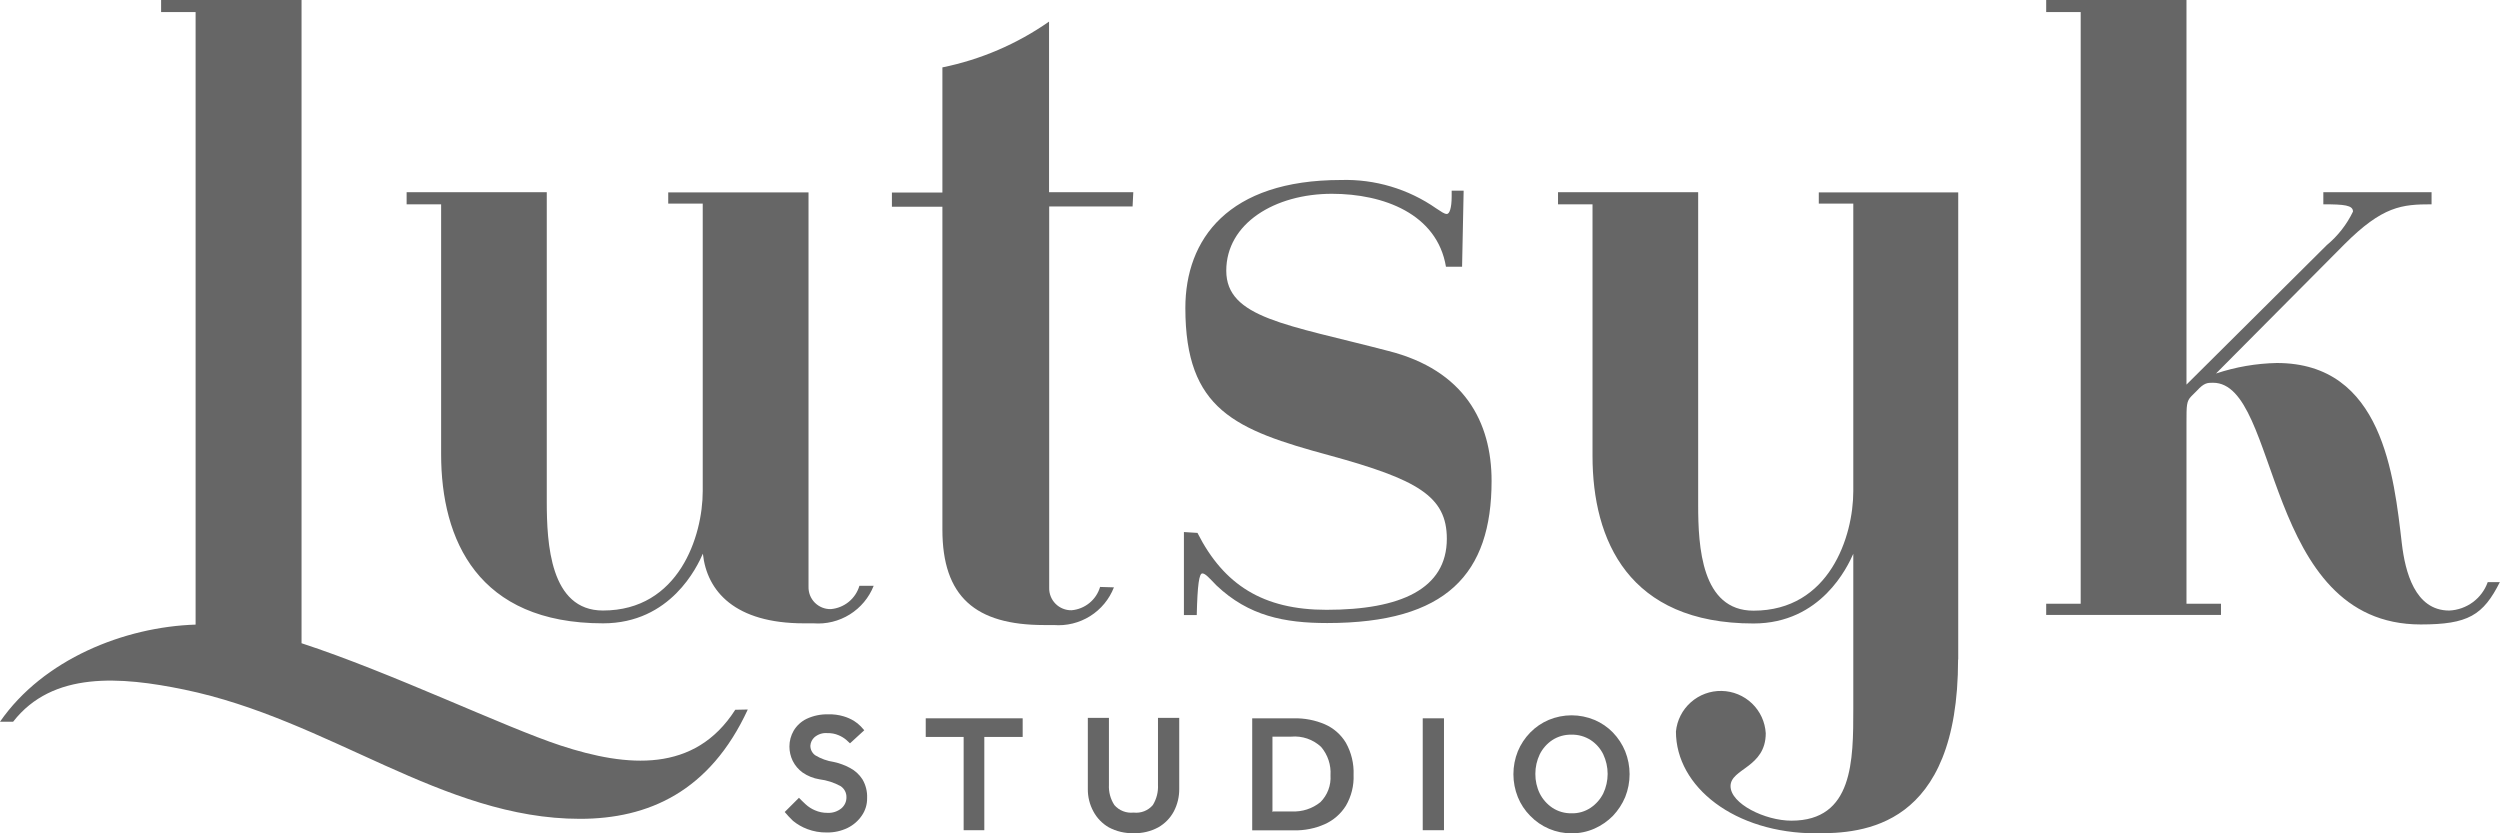
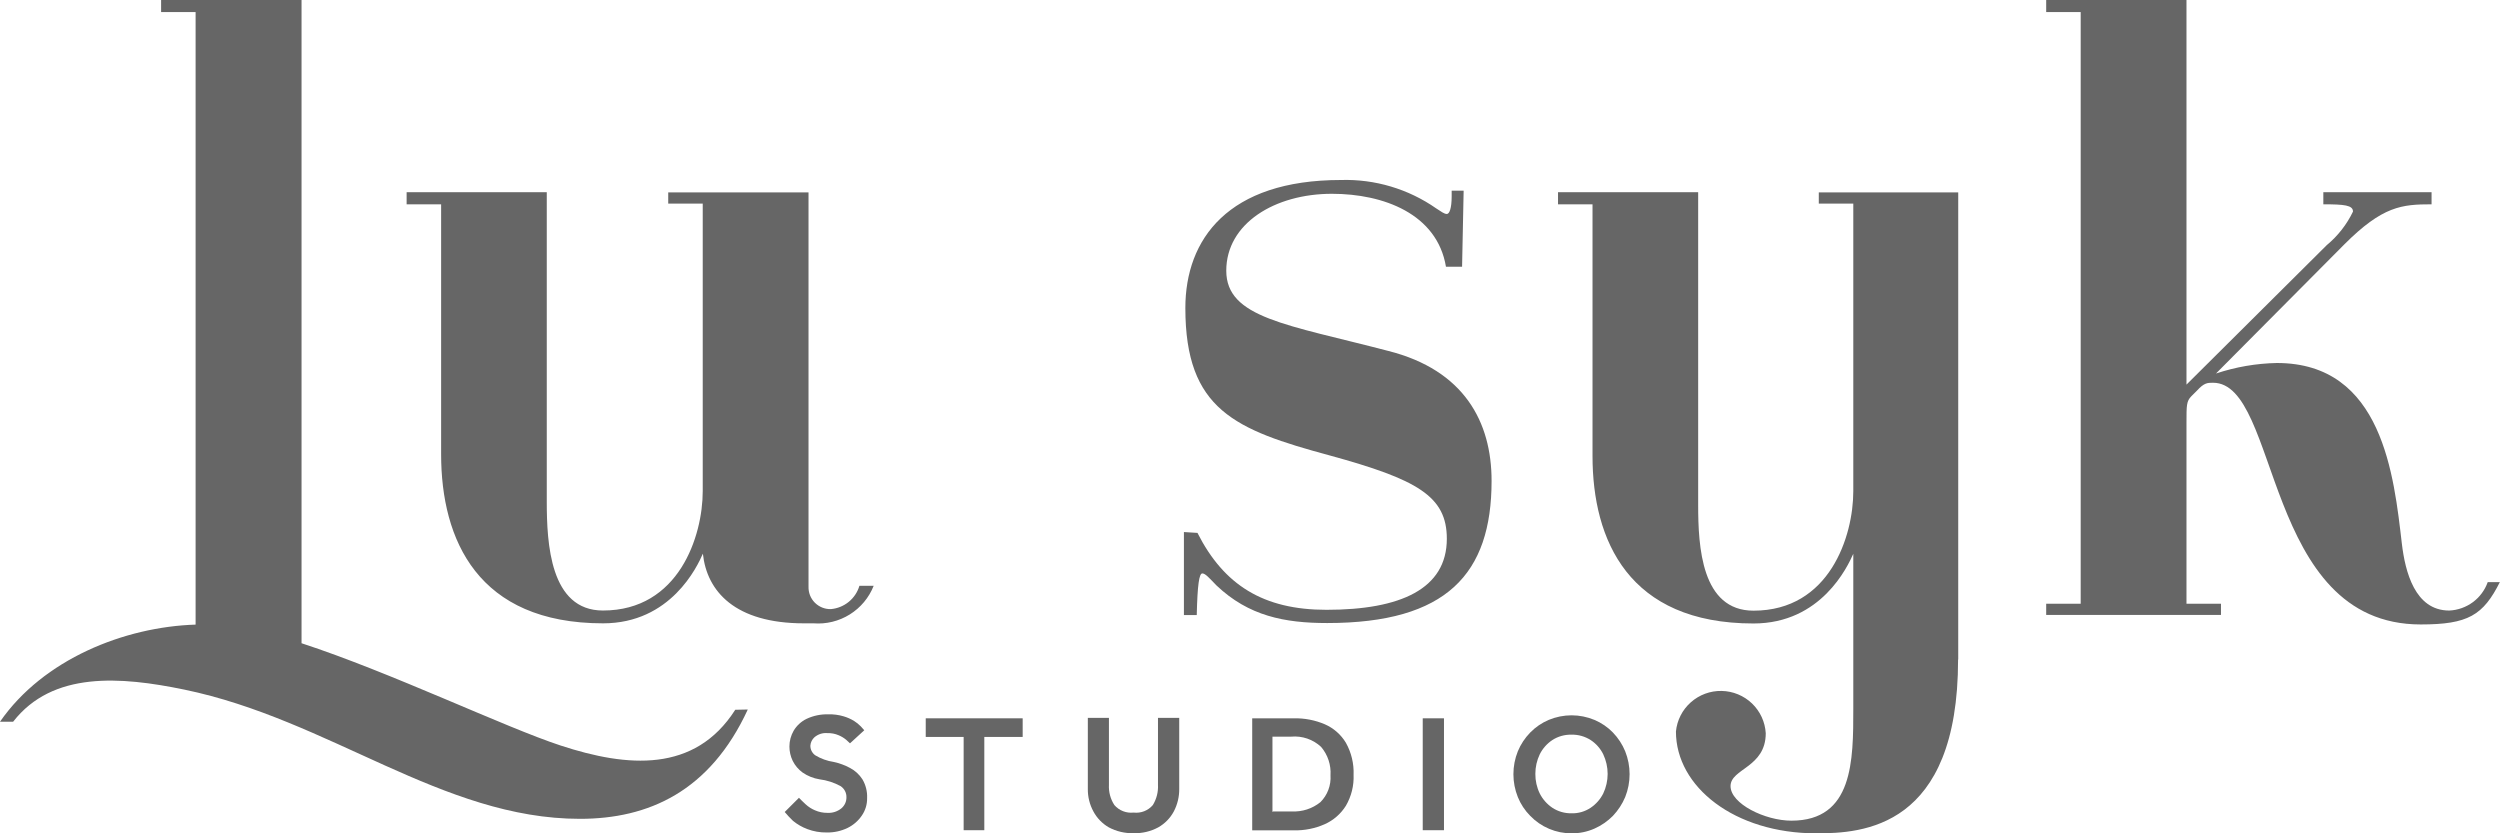
<svg xmlns="http://www.w3.org/2000/svg" width="120" height="40" viewBox="0 0 120 40" fill="none">
  <g opacity="0.6" clip-path="url(#clip0_501_339)">
    <path d="M37.666 38.976L38.35 38.294C38.439 38.389 38.549 38.492 38.672 38.608C38.803 38.728 38.953 38.825 39.117 38.894C39.304 38.977 39.507 39.018 39.712 39.017C39.961 39.032 40.206 38.952 40.397 38.792C40.47 38.727 40.529 38.648 40.57 38.558C40.61 38.468 40.63 38.371 40.629 38.273C40.633 38.167 40.609 38.062 40.559 37.967C40.51 37.873 40.438 37.793 40.349 37.734C40.035 37.562 39.691 37.451 39.336 37.407C39.043 37.36 38.764 37.248 38.521 37.079C38.321 36.933 38.159 36.741 38.049 36.519C37.946 36.306 37.893 36.073 37.892 35.837C37.891 35.568 37.962 35.305 38.097 35.072C38.243 34.828 38.457 34.631 38.713 34.506C39.04 34.352 39.399 34.277 39.76 34.288C40.008 34.28 40.255 34.313 40.492 34.383C40.671 34.435 40.841 34.511 40.999 34.608C41.116 34.681 41.224 34.769 41.32 34.868L41.485 35.052L40.8 35.68L40.615 35.509C40.506 35.419 40.384 35.345 40.253 35.291C40.082 35.218 39.898 35.184 39.712 35.189C39.602 35.179 39.49 35.192 39.384 35.226C39.279 35.26 39.181 35.315 39.096 35.386C38.98 35.49 38.909 35.634 38.898 35.789C38.896 35.88 38.916 35.969 38.957 36.05C38.998 36.13 39.057 36.2 39.13 36.253C39.403 36.418 39.705 36.527 40.02 36.574C40.292 36.632 40.555 36.729 40.8 36.861C41.043 36.988 41.248 37.176 41.396 37.407C41.557 37.679 41.635 37.992 41.621 38.307C41.627 38.607 41.539 38.9 41.368 39.147C41.196 39.401 40.96 39.605 40.684 39.741C40.375 39.89 40.035 39.964 39.692 39.959C39.369 39.965 39.049 39.909 38.747 39.795C38.499 39.701 38.268 39.568 38.063 39.4C37.923 39.266 37.791 39.124 37.666 38.976Z" fill="black" />
    <path d="M46.255 39.85V35.373H44.435V34.479H49.088V35.373H47.247V39.85H46.255Z" fill="black" />
    <path d="M52.216 37.871V34.458H53.229V37.673C53.211 38.015 53.302 38.354 53.489 38.642C53.602 38.773 53.745 38.874 53.906 38.937C54.067 39 54.241 39.023 54.413 39.004C54.585 39.024 54.759 39.002 54.92 38.939C55.082 38.876 55.225 38.774 55.337 38.642C55.515 38.351 55.601 38.013 55.583 37.673V34.458H56.603V37.871C56.607 38.246 56.517 38.617 56.343 38.949C56.172 39.269 55.913 39.534 55.597 39.713C55.234 39.909 54.825 40.005 54.413 39.993C53.998 40.004 53.588 39.908 53.222 39.713C52.909 39.532 52.653 39.268 52.483 38.949C52.303 38.618 52.211 38.247 52.216 37.871Z" fill="black" />
    <path d="M60.106 39.85V34.479H62.112C62.619 34.469 63.123 34.566 63.59 34.765C64.012 34.948 64.366 35.259 64.603 35.653C64.866 36.123 64.994 36.657 64.972 37.195C64.993 37.714 64.864 38.227 64.603 38.676C64.359 39.067 64.004 39.376 63.583 39.563C63.12 39.767 62.618 39.867 62.112 39.857H60.106V39.85ZM61.112 38.949H62.009C62.504 38.974 62.992 38.816 63.378 38.505C63.547 38.338 63.677 38.136 63.761 37.913C63.845 37.691 63.88 37.453 63.864 37.215C63.897 36.719 63.735 36.23 63.412 35.85C63.221 35.672 62.994 35.536 62.746 35.451C62.498 35.367 62.236 35.335 61.975 35.359H61.078V38.976L61.112 38.949Z" fill="black" />
    <path d="M68.291 39.85V34.479H69.311V39.85H68.291Z" fill="black" />
    <path d="M75.436 40C75.065 40.001 74.698 39.928 74.357 39.783C74.016 39.639 73.707 39.427 73.451 39.161C73.194 38.903 72.992 38.596 72.856 38.26C72.573 37.554 72.573 36.767 72.856 36.062C72.995 35.727 73.197 35.421 73.451 35.161C73.704 34.902 74.007 34.696 74.341 34.554C74.688 34.41 75.06 34.335 75.436 34.335C75.811 34.335 76.183 34.41 76.53 34.554C76.865 34.694 77.168 34.901 77.42 35.161C77.672 35.422 77.871 35.727 78.009 36.062C78.291 36.767 78.291 37.554 78.009 38.26C77.869 38.593 77.669 38.898 77.42 39.161C77.165 39.419 76.863 39.628 76.53 39.775C76.186 39.926 75.812 40.003 75.436 40ZM75.436 39.038C75.761 39.047 76.082 38.954 76.353 38.772C76.608 38.599 76.816 38.364 76.955 38.089C77.094 37.795 77.167 37.473 77.167 37.147C77.167 36.822 77.094 36.5 76.955 36.205C76.819 35.928 76.611 35.692 76.353 35.523C76.077 35.347 75.756 35.256 75.429 35.264C75.104 35.257 74.784 35.347 74.512 35.523C74.254 35.694 74.047 35.929 73.909 36.205C73.768 36.499 73.696 36.821 73.697 37.147C73.694 37.473 73.766 37.796 73.909 38.089C74.048 38.364 74.256 38.599 74.512 38.772C74.785 38.952 75.108 39.045 75.436 39.038Z" fill="black" />
    <path d="M38.809 28.159C38.805 28.301 38.829 28.443 38.881 28.576C38.934 28.708 39.012 28.828 39.113 28.93C39.214 29.03 39.334 29.11 39.467 29.163C39.599 29.216 39.741 29.241 39.884 29.237C40.198 29.209 40.497 29.087 40.741 28.888C40.985 28.688 41.163 28.42 41.252 28.118H41.937C41.712 28.687 41.31 29.169 40.79 29.493C40.27 29.817 39.66 29.967 39.049 29.92H38.59C35.278 29.92 33.93 28.384 33.738 26.576C33.471 27.19 32.199 29.92 28.948 29.92C22.939 29.92 21.174 25.92 21.174 21.805V9.807H19.518V9.227H26.245V24.078C26.245 26.077 26.402 29.305 28.941 29.305C32.589 29.305 33.731 25.729 33.731 23.573V9.773H32.075V9.234H38.809V28.159Z" fill="black" />
-     <path d="M53.468 28.193C53.246 28.764 52.845 29.249 52.325 29.575C51.804 29.901 51.192 30.05 50.58 30.002H50.121C46.816 30.002 45.235 28.637 45.235 25.422V9.923H42.812V9.241H45.235V3.235C47.075 2.86 48.817 2.112 50.354 1.037V9.227H54.398L54.364 9.91H50.361V28.214C50.357 28.356 50.382 28.497 50.435 28.629C50.487 28.761 50.566 28.881 50.667 28.982C50.767 29.083 50.887 29.162 51.019 29.215C51.151 29.269 51.293 29.295 51.435 29.292C51.75 29.265 52.049 29.143 52.293 28.943C52.538 28.744 52.715 28.475 52.804 28.173L53.468 28.193Z" fill="black" />
    <path d="M56.828 29.538V25.538L57.478 25.579C58.744 28.077 60.633 29.271 63.672 29.271C67.216 29.271 69.448 28.275 69.448 25.859C69.448 23.812 68.024 23.013 63.822 21.86C59.285 20.631 56.897 19.669 56.897 14.783C56.897 11.479 58.95 8.64 64.363 8.64C65.997 8.591 67.603 9.07 68.941 10.005C69.174 10.155 69.324 10.271 69.448 10.271C69.571 10.271 69.68 10.005 69.68 9.425V9.152H70.255L70.18 12.803H69.406C68.982 10.264 66.409 9.302 63.932 9.302C61.194 9.302 58.861 10.722 58.861 12.994C58.861 15.267 61.783 15.574 66.635 16.844C70.282 17.765 71.596 20.256 71.596 23.081C71.596 27.545 69.441 29.906 63.706 29.906C61.653 29.906 59.935 29.565 58.395 28.105C58.053 27.756 57.861 27.524 57.711 27.524C57.56 27.524 57.478 28.064 57.444 29.524H56.828V29.538Z" fill="black" />
    <path d="M93.988 31.653C93.988 39.775 89.375 40 87.179 40C83.257 40 80.445 37.768 80.445 35.113C80.497 34.573 80.752 34.072 81.159 33.711C81.566 33.349 82.094 33.154 82.638 33.165C83.183 33.175 83.704 33.39 84.096 33.766C84.489 34.143 84.724 34.653 84.756 35.195C84.756 36.847 83.066 36.888 83.066 37.734C83.066 38.58 84.722 39.392 85.988 39.392C88.958 39.392 88.958 36.506 88.958 34.008V26.582C88.684 27.197 87.418 29.927 84.168 29.927C78.166 29.927 76.441 25.927 76.441 21.887V9.807H74.785V9.227H81.512V24.242C81.512 26.241 81.67 29.312 84.168 29.312C87.822 29.312 88.958 25.736 88.958 23.579V9.773H87.302V9.234H93.995V31.653H93.988Z" fill="black" />
    <path d="M120 27.927C119.192 29.538 118.467 29.974 116.195 29.974C108.612 29.974 109.461 18.372 106.224 18.372C105.957 18.372 105.799 18.372 105.45 18.755L105.183 19.021C104.951 19.259 104.951 19.451 104.951 20.29V28.978H106.607V29.517H98.217V28.978H99.873V0.58H98.217V0H104.951V18.461L111.685 11.766C112.216 11.326 112.646 10.776 112.944 10.155C112.944 9.848 112.52 9.807 111.52 9.807V9.227H116.715V9.807C115.291 9.807 114.367 9.889 112.526 11.732L106.367 17.929C107.31 17.614 108.295 17.444 109.29 17.424C114.374 17.424 114.908 22.843 115.291 26.112C115.449 27.422 115.907 29.306 117.563 29.306C117.973 29.288 118.367 29.148 118.697 28.905C119.026 28.662 119.275 28.326 119.411 27.941H120.027L120 27.927Z" fill="black" />
    <path d="M35.292 34.069C33.348 37.113 30.111 36.833 26.922 35.789C24.267 34.922 18.758 32.274 14.474 30.875V0H7.733V0.58H9.389V29.981C5.967 30.09 2.074 31.646 0 34.643H0.63C2.525 32.206 5.79 32.472 8.842 33.1C15.815 34.54 21.228 39.304 27.839 39.304C31.117 39.304 34.074 38 35.894 34.056L35.292 34.069Z" fill="black" />
  </g>
  <defs>
    <clipPath id="clip0_501_339">
      <rect width="120" height="40" fill="white" />
    </clipPath>
  </defs>
</svg>